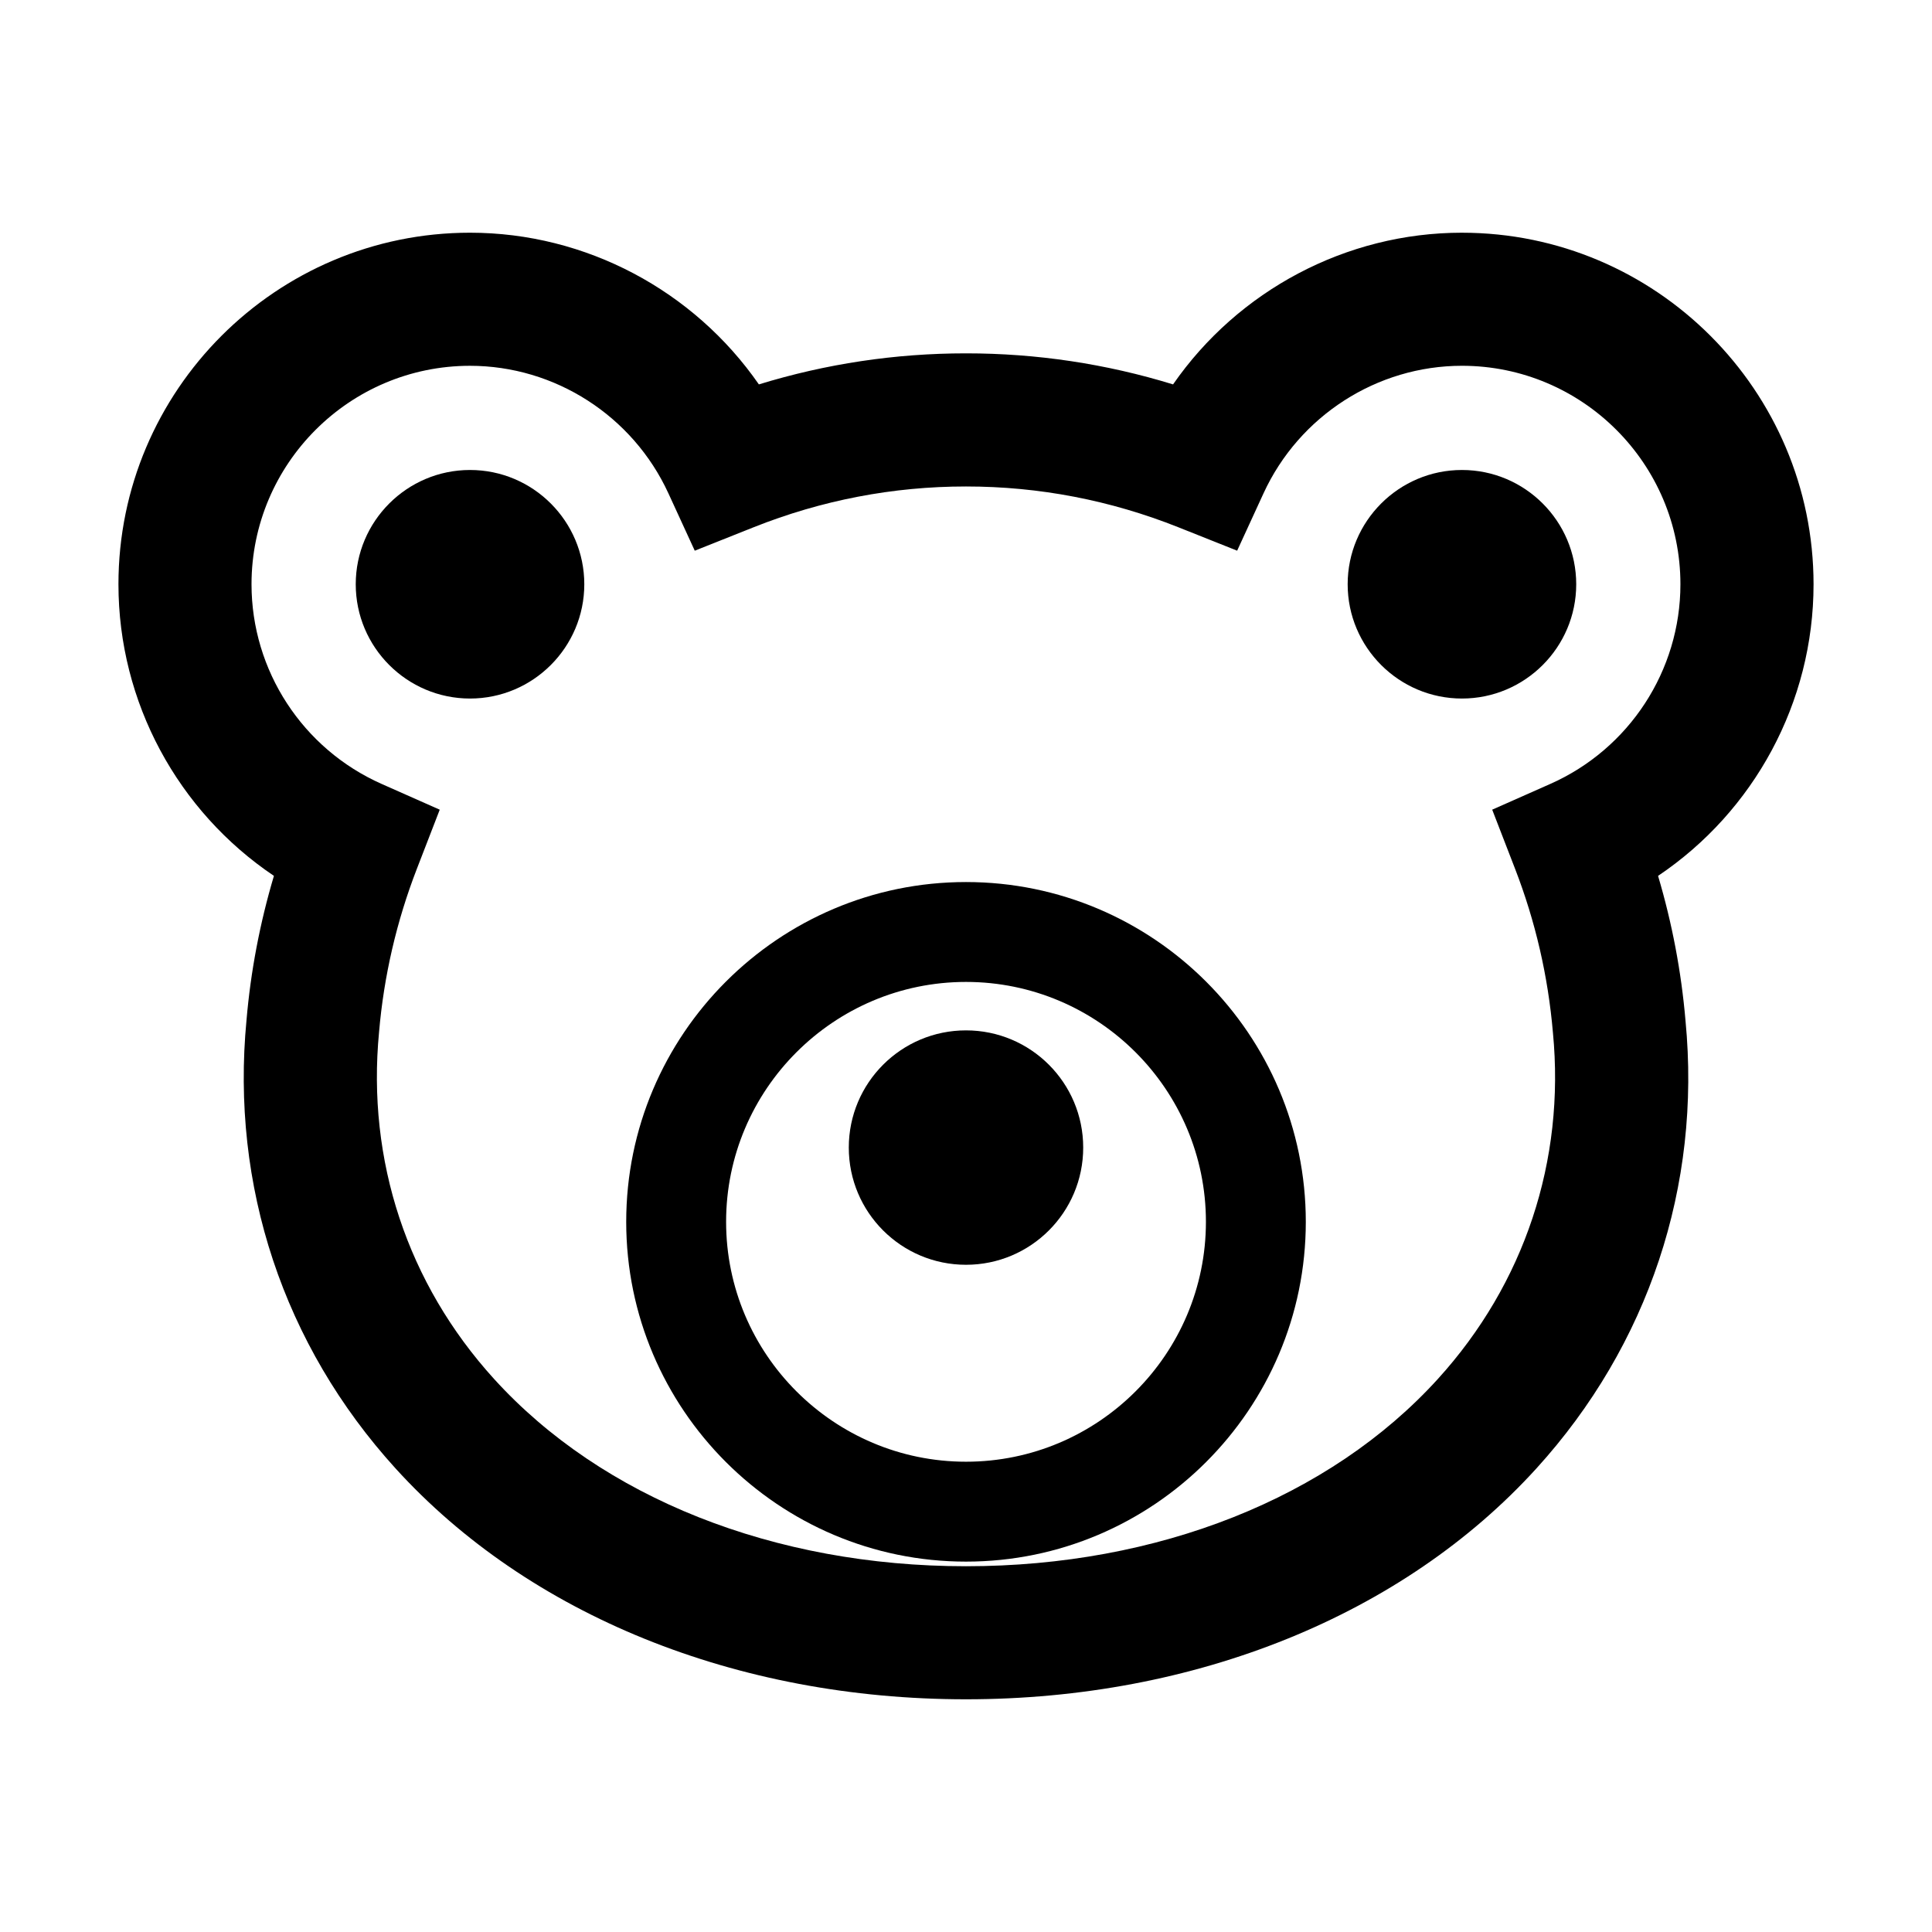
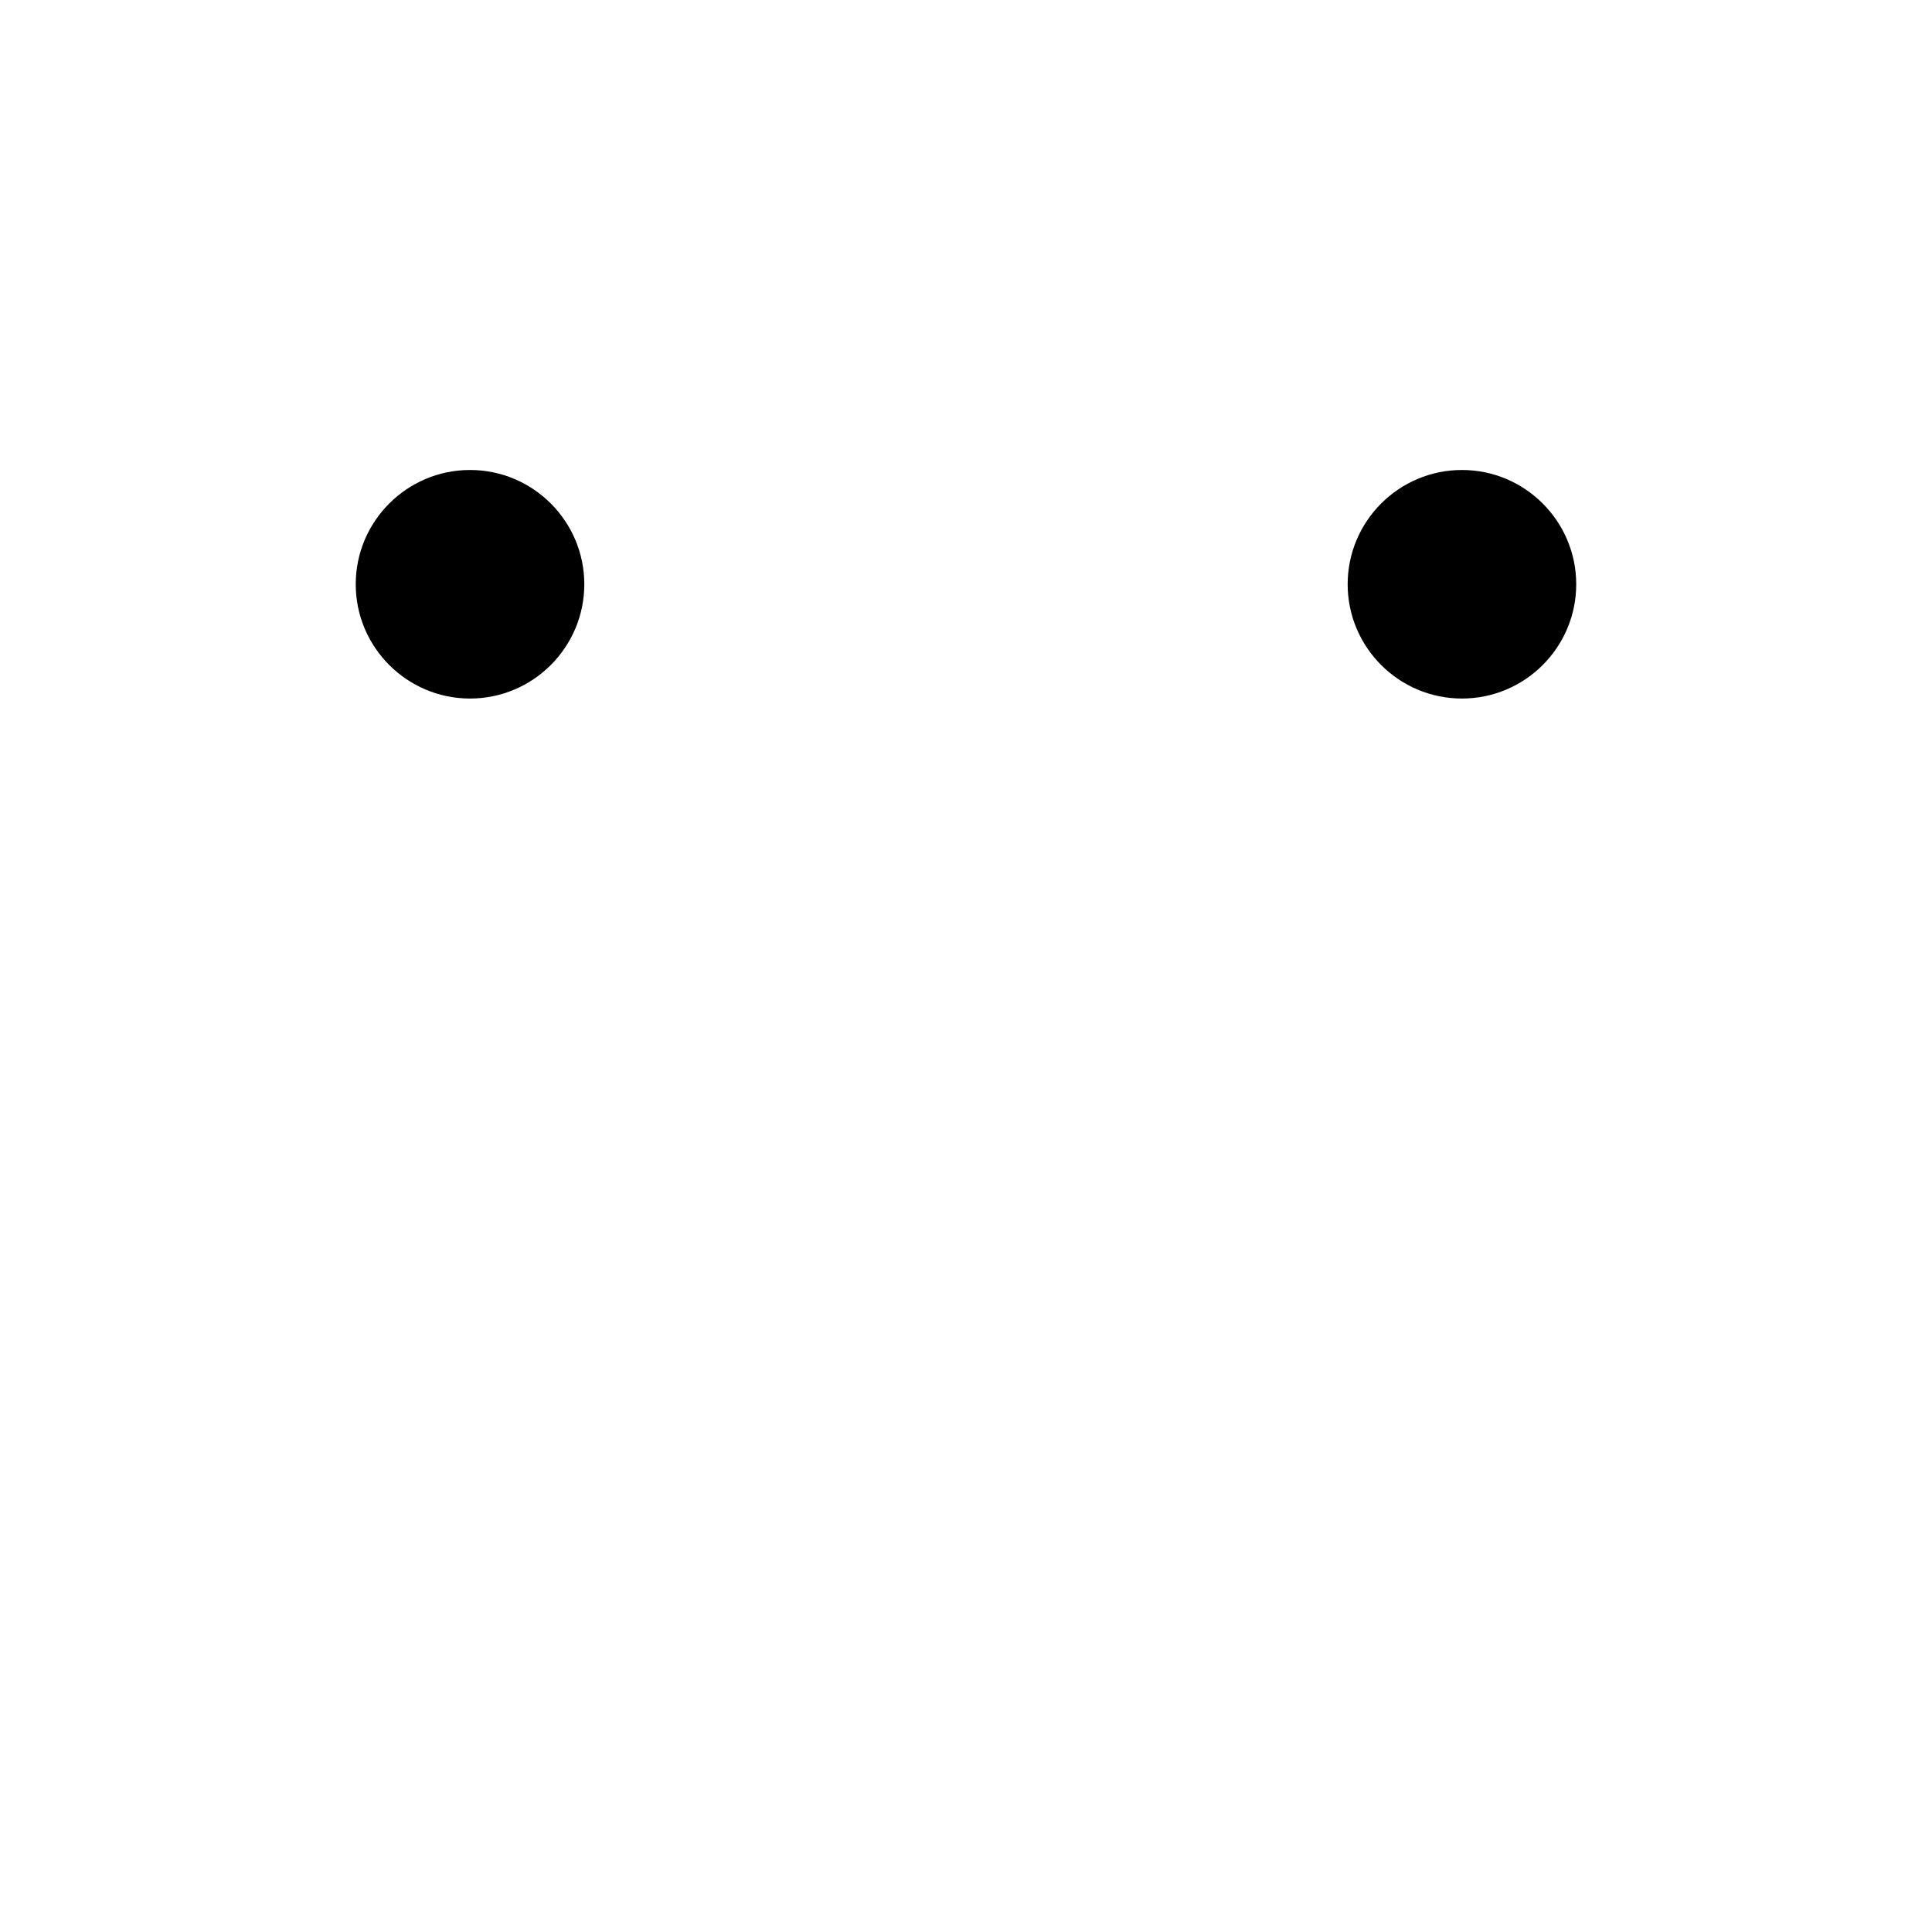
<svg xmlns="http://www.w3.org/2000/svg" fill="#000000" width="800px" height="800px" version="1.1" viewBox="144 144 512 512">
  <g>
-     <path d="m531.43 205.67c-30.754 0-59.34 15.371-76.555 40.199-17.773-5.465-36.16-8.227-54.84-8.227h-0.086c-18.672 0-37.055 2.762-54.84 8.227-17.215-24.832-45.797-40.199-76.555-40.199-51.367 0-93.164 41.797-93.164 93.164 0 31.301 15.754 60.16 41.203 77.281-3.723 12.504-6.16 25.316-7.262 38.184-4.227 43.957 9.793 86.16 39.484 118.84 35.336 38.895 90.434 61.199 151.18 61.191h0.012c60.734 0 115.84-22.309 151.17-61.191 29.691-32.676 43.711-74.883 39.5-118.65-1.113-13-3.551-25.852-7.273-38.371 25.453-17.109 41.207-45.973 41.207-77.281-0.012-51.367-41.809-93.164-93.18-93.164zm23.391 146.09-15.371 6.812 6.062 15.672c5.387 13.922 8.75 28.465 10.031 43.43 3.266 33.938-7.559 66.52-30.48 91.75-28.656 31.547-74.242 49.645-125.06 49.645h-0.012c-50.824 0-96.414-18.094-125.07-49.645-22.922-25.23-33.746-57.812-30.465-91.934 1.266-14.777 4.629-29.32 10.016-43.242l6.062-15.672-15.367-6.812c-20.965-9.285-34.512-30.062-34.512-52.926 0-31.926 25.973-57.898 57.898-57.898 22.5 0 43.137 13.262 52.574 33.785l6.992 15.215 15.551-6.191c18.043-7.188 36.973-10.828 56.289-10.828h0.07c19.32 0 38.254 3.641 56.277 10.82l15.551 6.195 6.996-15.215c9.441-20.52 30.078-33.785 52.578-33.785 31.926 0 57.898 25.973 57.898 57.898 0.004 22.863-13.543 43.641-34.508 52.926z" />
    <path d="m268.56 268.55c-16.695 0-30.285 13.582-30.285 30.285 0 16.695 13.582 30.285 30.285 30.285 16.695 0 30.285-13.582 30.285-30.285 0-16.703-13.586-30.285-30.285-30.285z" />
    <path d="m531.43 268.55c-16.695 0-30.285 13.582-30.285 30.285 0 16.695 13.582 30.285 30.285 30.285 16.695 0 30.285-13.582 30.285-30.285-0.004-16.703-13.586-30.285-30.285-30.285z" />
-     <path d="m400 377.75c-49.652 0-90.047 40.395-90.047 90.047 0 49.652 40.391 90.047 90.047 90.047s90.051-40.395 90.051-90.047c0-49.648-40.402-90.047-90.051-90.047zm0 153.62c-35.055 0-63.574-28.52-63.574-63.574-0.004-35.055 28.52-63.574 63.574-63.574 35.059 0 63.582 28.52 63.582 63.574-0.004 35.055-28.527 63.574-63.582 63.574z" />
-     <path d="m431.06 448.12c0 17.152-13.906 31.059-31.059 31.059-17.156 0-31.062-13.906-31.062-31.059 0-17.152 13.906-31.059 31.062-31.059 17.152 0 31.059 13.906 31.059 31.059" />
  </g>
</svg>